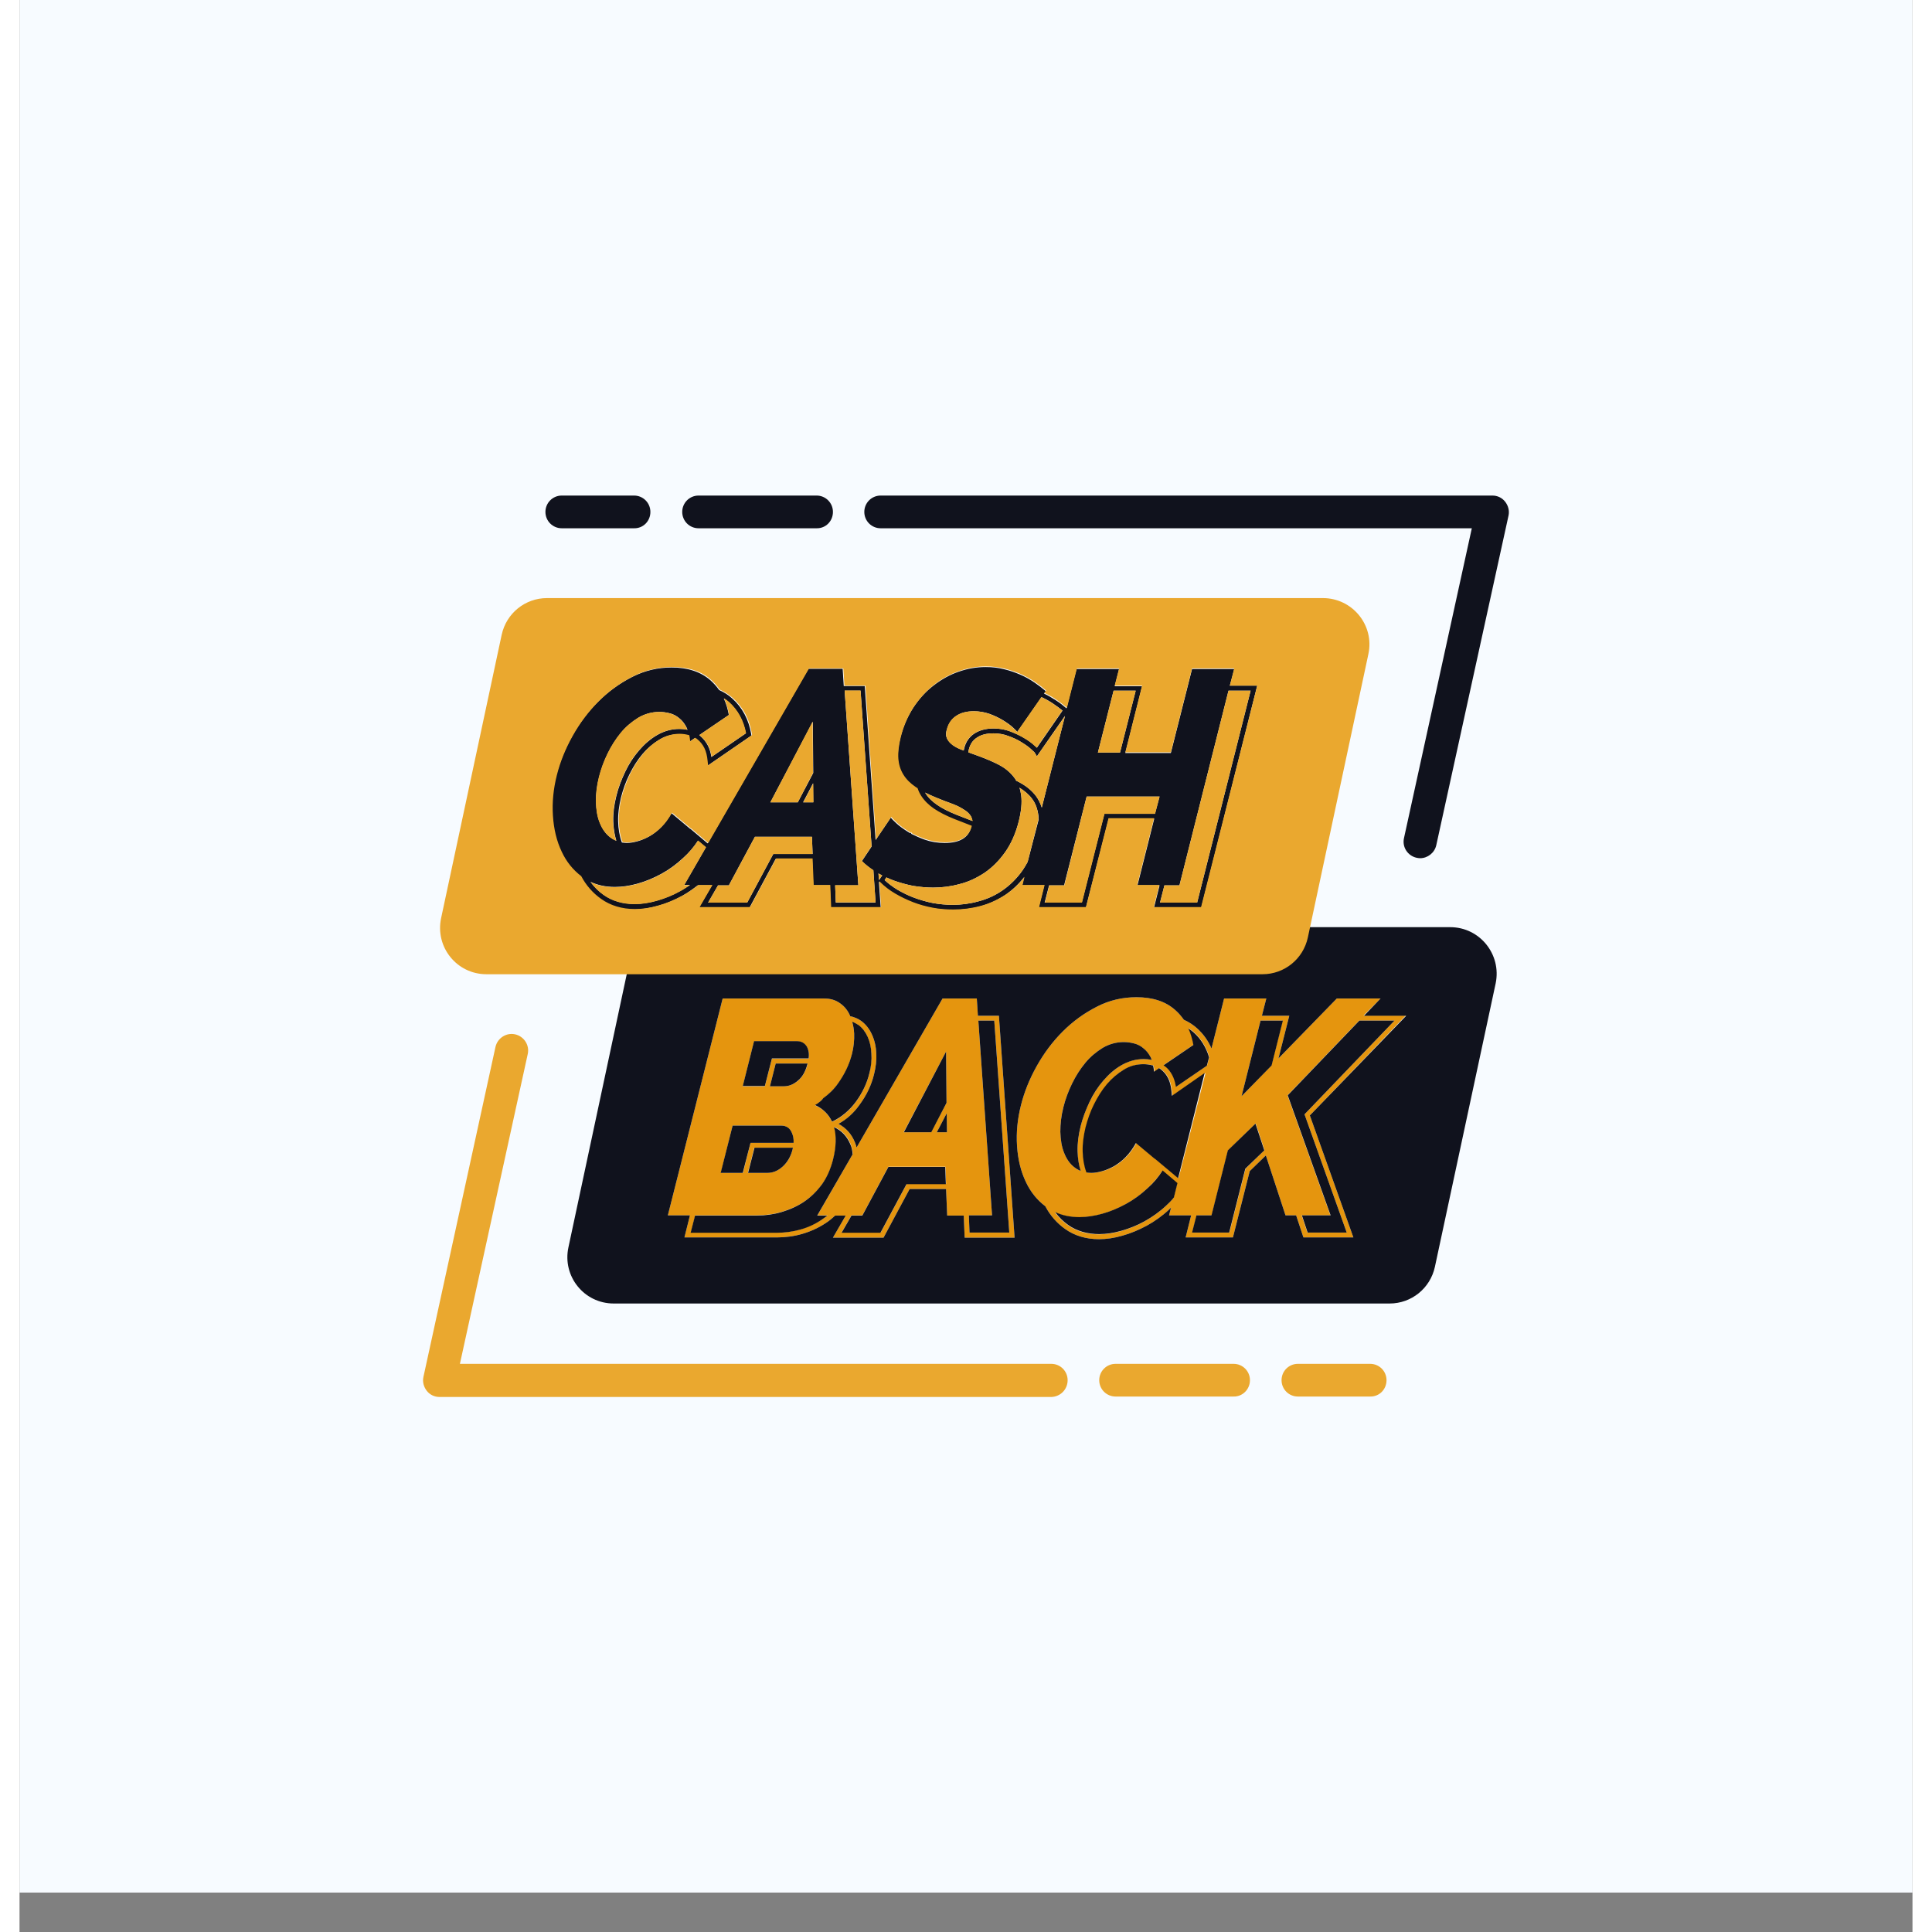
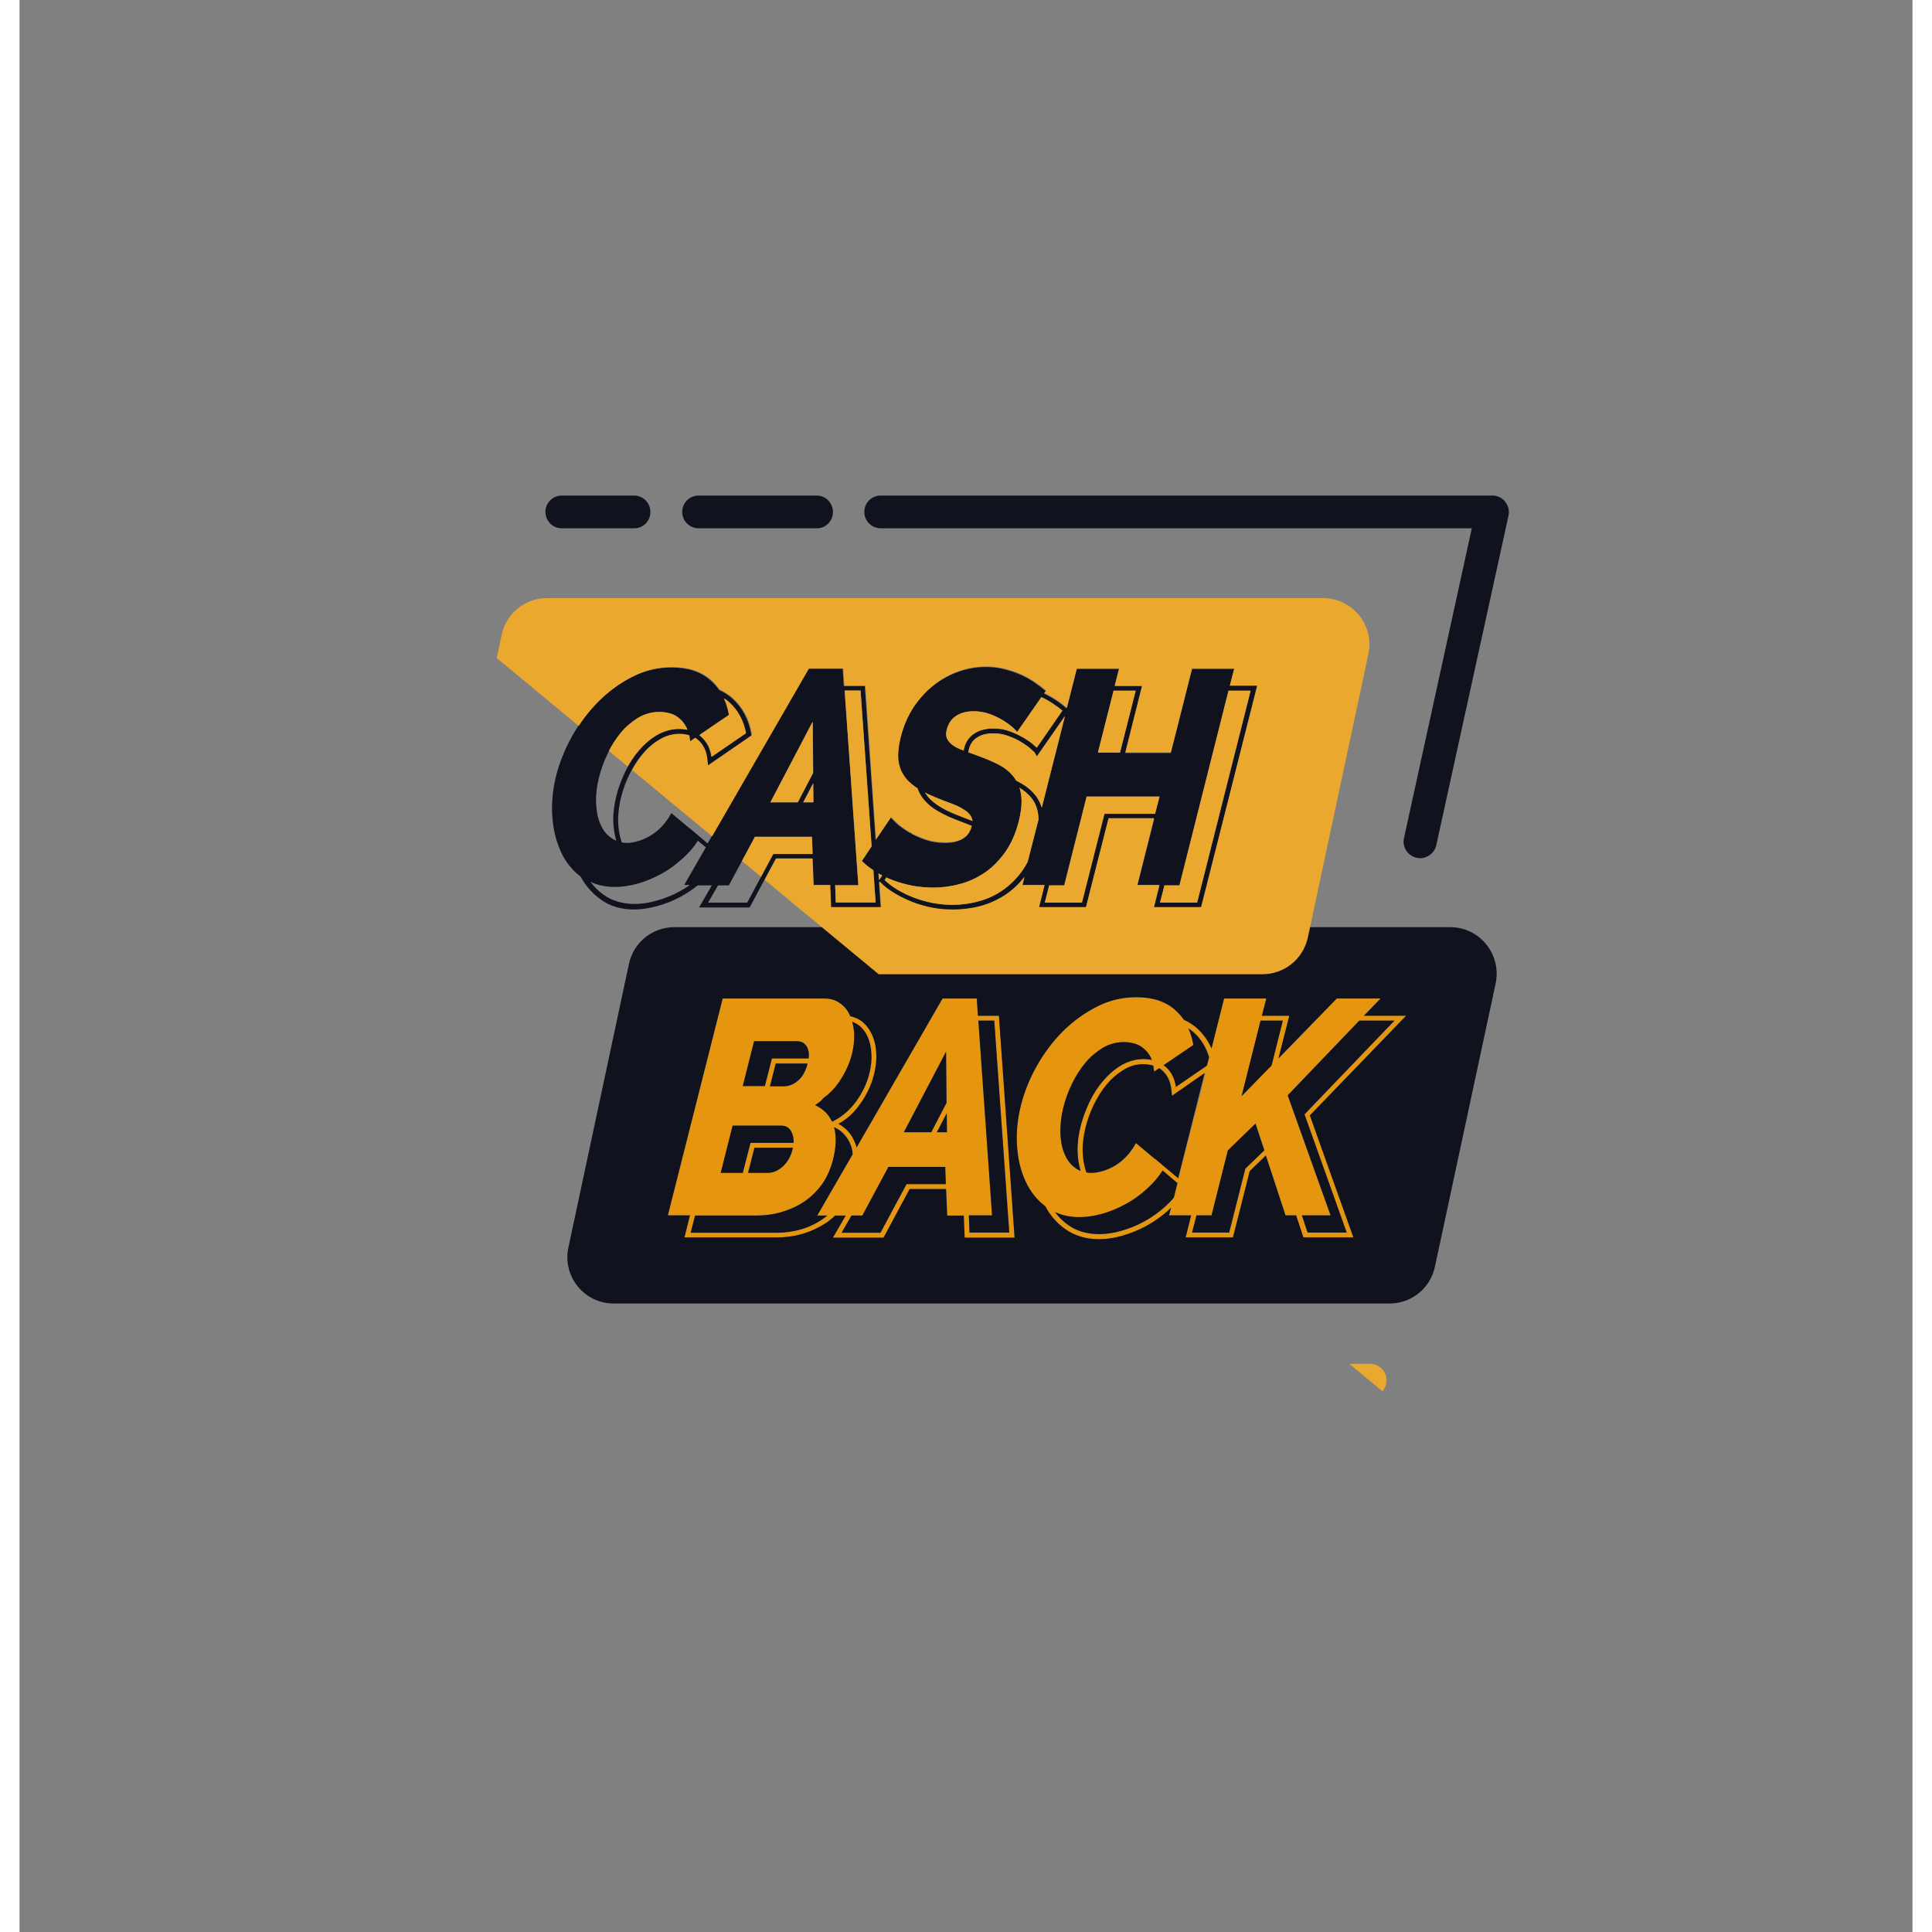
<svg xmlns="http://www.w3.org/2000/svg" width="512" zoomAndPan="magnify" viewBox="0 0 384 391.92" height="512" preserveAspectRatio="xMidYMid meet" version="1.0">
  <rect x="0" y="0" width="384" height="391.92" fill="#808080" stroke="none" />
  <defs>
    <clipPath id="df5f106986">
-       <path d="M 0.039 0 L 383.961 0 L 383.961 383.922 L 0.039 383.922 Z M 0.039 0 " clip-rule="nonzero" />
-     </clipPath>
+       </clipPath>
    <clipPath id="4269954a88">
      <path d="M 106 100.523 L 302.168 100.523 L 302.168 265 L 106 265 Z M 106 100.523 " clip-rule="nonzero" />
    </clipPath>
    <clipPath id="5c78fe7d5b">
-       <path d="M 81.715 121 L 278 121 L 278 283.488 L 81.715 283.488 Z M 81.715 121 " clip-rule="nonzero" />
+       <path d="M 81.715 121 L 278 121 L 278 283.488 Z M 81.715 121 " clip-rule="nonzero" />
    </clipPath>
  </defs>
  <g clip-path="url(#df5f106986)">
-     <path fill="#ffffff" d="M 0.039 0 L 383.961 0 L 383.961 383.922 L 0.039 383.922 Z M 0.039 0 " fill-opacity="1" fill-rule="nonzero" />
-     <path fill="#f7fbff" d="M 0.039 0 L 383.961 0 L 383.961 383.922 L 0.039 383.922 Z M 0.039 0 " fill-opacity="1" fill-rule="nonzero" />
-   </g>
+     </g>
  <path fill="#e5950e" d="M 194.414 206.059 L 194.191 202.559 L 187.242 202.559 L 169.805 232.777 C 169.715 232.418 169.625 232.102 169.488 231.789 C 168.816 230.086 167.695 228.832 166.129 227.98 C 167.832 227.039 169.266 225.738 170.43 224.078 C 171.82 222.195 172.809 220.133 173.344 217.938 C 173.703 216.504 173.883 215.066 173.793 213.68 C 173.75 212.289 173.434 210.988 172.941 209.914 C 172.449 208.793 171.73 207.852 170.789 207.133 C 170.117 206.641 169.355 206.324 168.504 206.148 C 168.504 206.148 168.504 206.102 168.504 206.102 C 168.055 205.027 167.383 204.176 166.488 203.547 C 165.59 202.875 164.516 202.559 163.258 202.559 L 142.637 202.559 L 131.52 246.539 L 136.004 246.539 L 134.883 251.02 L 153.621 251.02 C 155.367 251.02 157.117 250.797 158.777 250.305 C 160.48 249.812 162.047 249.094 163.484 248.152 C 164.199 247.703 164.828 247.164 165.457 246.582 L 167.605 246.582 L 165.008 251.066 L 175.273 251.066 L 180.562 241.203 L 187.961 241.203 L 188.184 246.582 L 191.547 246.582 L 191.727 251.066 L 201.855 251.066 L 198.676 206.059 Z M 187.961 213.32 L 188.051 223.719 L 184.91 229.684 L 179.352 229.684 Z M 162.227 223.629 C 162.496 223.406 162.766 223.137 163.035 222.824 C 164.156 222.016 165.188 220.984 166.039 219.82 C 167.383 217.98 168.324 215.965 168.863 213.859 C 169.223 212.469 169.355 211.078 169.312 209.734 C 169.266 208.883 169.133 208.074 168.906 207.312 C 169.402 207.445 169.805 207.672 170.207 207.984 C 171.016 208.613 171.641 209.375 172.047 210.359 C 172.492 211.348 172.719 212.512 172.809 213.77 C 172.852 215.066 172.719 216.414 172.402 217.758 C 171.91 219.773 170.969 221.746 169.668 223.539 C 168.371 225.289 166.754 226.68 164.828 227.574 C 164.109 226.051 162.988 224.93 161.422 224.258 C 161.691 224.035 161.957 223.809 162.227 223.629 Z M 149.004 211.258 L 157.746 211.258 C 158.641 211.258 159.312 211.66 159.762 212.422 C 160.074 213.004 160.211 213.77 160.074 214.754 L 152.633 214.754 L 151.199 220.359 L 146.715 220.359 Z M 159.898 215.742 C 159.852 215.742 159.852 215.742 159.898 215.742 C 159.492 217.355 158.82 218.477 157.926 219.238 C 156.984 220 156.086 220.359 155.145 220.359 L 152.23 220.359 L 153.395 215.742 Z M 144.656 228.336 L 154.516 228.336 C 155.547 228.336 156.219 228.832 156.668 229.773 C 156.938 230.355 157.027 231.07 157.027 231.836 L 148.285 231.836 L 146.762 237.93 L 142.277 237.93 Z M 156.895 232.82 C 156.848 232.953 156.848 233.09 156.805 233.223 C 156.445 234.613 155.816 235.777 154.832 236.629 C 153.891 237.484 152.859 237.93 151.738 237.93 L 147.746 237.93 L 149.047 232.82 Z M 161.867 246.539 L 163.93 246.539 C 163.617 246.809 163.258 247.074 162.898 247.301 C 161.555 248.195 160.074 248.871 158.508 249.363 C 156.895 249.812 155.277 250.035 153.621 250.035 L 136.184 250.035 L 137.078 246.539 L 149.629 246.539 C 151.336 246.539 153.039 246.312 154.652 245.82 C 156.309 245.328 157.836 244.656 159.223 243.715 C 160.613 242.773 161.824 241.605 162.809 240.219 C 163.84 238.828 164.559 237.168 165.051 235.242 C 165.723 232.598 165.77 230.398 165.277 228.605 C 166.844 229.324 167.922 230.445 168.594 232.102 C 168.816 232.688 168.996 233.359 169.043 234.074 Z M 179.98 240.172 L 174.691 250.035 L 166.754 250.035 L 168.773 246.539 L 170.969 246.539 L 176.258 236.676 L 187.824 236.676 L 187.961 240.172 Z M 186.078 229.684 L 188.094 225.828 L 188.141 229.684 Z M 192.711 250.035 L 192.578 246.539 L 197.285 246.539 L 194.504 207.043 L 197.734 207.043 L 200.781 250.035 Z M 276.094 202.559 L 267.219 202.559 L 255.383 214.711 L 257.578 206.059 L 252.02 206.059 L 252.918 202.559 L 244.355 202.559 L 241.801 212.691 C 241.129 211.121 240.141 209.734 238.84 208.566 C 238.035 207.852 237.184 207.312 236.195 206.863 C 235.703 206.191 235.164 205.52 234.492 204.938 C 232.52 203.145 229.875 202.293 226.559 202.293 C 223.734 202.293 221.043 202.918 218.535 204.219 C 215.977 205.52 213.691 207.18 211.629 209.238 C 209.566 211.301 207.82 213.633 206.34 216.277 C 204.859 218.922 203.828 221.523 203.156 224.168 C 202.441 226.992 202.172 229.727 202.352 232.461 C 202.531 235.195 203.113 237.617 204.145 239.77 C 205.086 241.785 206.43 243.445 208.09 244.699 C 209.074 246.582 210.465 248.152 212.121 249.316 C 214.004 250.664 216.336 251.379 218.98 251.379 C 220.461 251.379 222.074 251.156 223.734 250.664 C 225.391 250.215 227.051 249.496 228.664 248.645 C 230.277 247.75 231.805 246.672 233.191 245.371 C 233.328 245.238 233.461 245.105 233.598 244.969 L 233.191 246.539 L 237.676 246.539 L 236.555 251.02 L 246.148 251.02 L 249.555 237.57 L 252.828 234.391 L 256.816 246.539 L 258.969 246.539 L 260.449 251.02 L 270.582 251.02 L 261.75 226.273 L 281.203 206.012 L 272.641 206.012 Z M 238.168 211.93 C 237.988 210.719 237.629 209.598 237.137 208.566 C 237.496 208.793 237.855 209.062 238.168 209.328 C 239.691 210.676 240.77 212.422 241.352 214.441 L 240.902 216.145 L 234.629 220.449 C 234.492 219.594 234.27 218.832 233.953 218.207 C 233.508 217.398 232.969 216.727 232.387 216.188 C 232.297 216.145 232.25 216.098 232.16 216.008 Z M 211.766 224.57 C 212.168 222.957 212.75 221.391 213.512 219.82 C 214.273 218.25 215.172 216.859 216.203 215.605 C 217.234 214.352 218.445 213.363 219.742 212.559 C 221.043 211.797 222.477 211.391 224.004 211.391 C 224.676 211.391 225.348 211.48 226.066 211.66 C 226.781 211.84 227.41 212.199 227.992 212.648 C 228.574 213.141 229.066 213.723 229.473 214.484 C 229.562 214.664 229.652 214.844 229.695 215.023 C 229.113 214.887 228.574 214.844 228.039 214.844 C 226.422 214.844 224.898 215.246 223.508 216.098 C 222.164 216.906 220.91 217.98 219.832 219.238 C 218.758 220.492 217.816 221.973 217.055 223.539 C 216.293 225.156 215.664 226.77 215.262 228.426 C 214.812 230.219 214.59 231.922 214.633 233.582 C 214.68 235.016 214.855 236.363 215.262 237.527 C 214.812 237.348 214.363 237.125 214.004 236.809 C 213.062 236.094 212.391 235.105 211.898 233.852 C 211.406 232.598 211.18 231.207 211.137 229.594 C 211.137 227.98 211.316 226.273 211.766 224.57 Z M 234.133 242.953 C 233.641 243.535 233.102 244.117 232.52 244.656 C 231.176 245.91 229.695 246.941 228.172 247.793 C 226.648 248.645 225.035 249.273 223.465 249.723 C 221.895 250.168 220.371 250.395 218.98 250.395 C 216.516 250.395 214.41 249.766 212.707 248.555 C 211.676 247.84 210.777 246.941 210.016 245.91 C 211.449 246.582 213.109 246.941 214.945 246.941 C 216.426 246.941 217.949 246.719 219.566 246.27 C 221.18 245.82 222.793 245.148 224.359 244.297 C 225.93 243.445 227.41 242.367 228.801 241.07 C 229.965 239.992 230.949 238.828 231.805 237.57 L 234.805 240.129 Z M 235.121 239.008 L 230.414 235.062 L 230.414 235.105 L 226.559 231.879 C 225.93 233 225.258 233.941 224.496 234.703 C 223.734 235.465 222.973 236.094 222.164 236.543 C 221.359 237.035 220.551 237.348 219.742 237.57 C 218.938 237.797 218.176 237.93 217.504 237.93 C 217.145 237.93 216.828 237.887 216.516 237.84 C 216.516 237.797 216.473 237.75 216.473 237.707 C 216.023 236.543 215.797 235.152 215.754 233.582 C 215.711 232.012 215.934 230.398 216.336 228.695 C 216.738 227.125 217.324 225.559 218.039 224.035 C 218.801 222.508 219.652 221.121 220.684 219.91 C 221.672 218.699 222.836 217.711 224.094 216.996 C 225.301 216.277 226.648 215.875 228.082 215.875 C 228.711 215.875 229.336 215.965 230.008 216.145 C 230.008 216.145 230.055 216.145 230.055 216.145 C 230.145 216.547 230.188 216.949 230.234 217.398 L 231.266 216.684 C 231.445 216.77 231.578 216.906 231.758 217.039 C 232.297 217.488 232.746 218.027 233.102 218.742 C 233.461 219.461 233.688 220.359 233.773 221.434 L 233.863 222.285 L 240.59 217.668 Z M 248.703 237.078 L 245.43 250.035 L 237.898 250.035 L 238.797 246.539 L 241.844 246.539 L 245.16 233.359 L 250.766 227.891 L 252.559 233.312 Z M 247.898 222.375 L 251.75 207.043 L 256.234 207.043 L 253.949 216.145 Z M 278.918 207.043 L 260.672 226.051 L 269.234 250.035 L 261.254 250.035 L 260.09 246.539 L 265.918 246.539 L 257.223 222.195 L 271.746 207.043 Z M 278.918 207.043 " fill-opacity="1" fill-rule="nonzero" />
  <g clip-path="url(#4269954a88)">
    <path fill="#10121d" d="M 284.117 174.094 C 283.895 174.094 283.625 174.051 283.402 174.004 C 281.609 173.602 280.441 171.852 280.848 170.016 L 294.609 107.164 L 174.691 107.164 C 172.852 107.164 171.371 105.684 171.371 103.848 C 171.371 102.008 172.852 100.527 174.691 100.527 L 298.777 100.527 C 299.809 100.527 300.75 100.977 301.379 101.785 C 302.004 102.59 302.273 103.621 302.051 104.609 L 287.391 171.492 C 287.031 173.02 285.645 174.094 284.117 174.094 Z M 168.547 232.148 C 167.875 230.535 166.801 229.367 165.23 228.652 C 165.723 230.445 165.68 232.641 165.008 235.285 C 164.516 237.168 163.797 238.828 162.766 240.262 C 161.734 241.652 160.57 242.816 159.18 243.758 C 157.789 244.699 156.266 245.371 154.605 245.867 C 152.949 246.359 151.289 246.582 149.586 246.582 L 137.035 246.582 L 136.137 250.078 L 153.574 250.078 C 155.234 250.078 156.895 249.855 158.461 249.406 C 160.074 248.957 161.555 248.242 162.855 247.344 C 163.215 247.121 163.527 246.852 163.887 246.582 L 161.824 246.582 L 168.996 234.164 C 168.953 233.402 168.816 232.73 168.547 232.148 Z M 151.738 237.93 C 152.859 237.93 153.891 237.484 154.832 236.629 C 155.773 235.777 156.445 234.613 156.805 233.223 C 156.848 233.09 156.848 232.953 156.895 232.82 L 149.094 232.82 L 147.793 237.93 Z M 176.258 236.719 L 170.969 246.582 L 168.773 246.582 L 166.754 250.078 L 174.645 250.078 L 179.934 240.219 L 187.914 240.219 L 187.781 236.719 Z M 186.078 229.684 L 188.141 229.684 L 188.094 225.828 Z M 188.051 223.719 L 187.961 213.32 L 179.398 229.684 L 184.957 229.684 Z M 164.828 227.531 C 166.754 226.633 168.371 225.242 169.668 223.496 C 170.969 221.703 171.91 219.773 172.402 217.711 C 172.762 216.367 172.898 215.023 172.809 213.723 C 172.762 212.469 172.492 211.301 172.047 210.316 C 171.598 209.328 171.016 208.566 170.207 207.941 C 169.805 207.672 169.402 207.445 168.906 207.266 C 169.133 208.031 169.266 208.836 169.312 209.688 C 169.355 211.035 169.223 212.422 168.863 213.812 C 168.324 215.918 167.383 217.891 166.039 219.773 C 165.188 220.984 164.156 221.973 163.035 222.777 C 162.809 223.094 162.543 223.359 162.227 223.586 C 161.957 223.809 161.691 223.988 161.375 224.168 C 162.945 224.887 164.109 226.008 164.828 227.531 Z M 155.102 220.359 C 156.043 220.359 156.984 220 157.879 219.238 C 158.82 218.477 159.449 217.355 159.852 215.785 C 159.852 215.785 159.852 215.785 159.852 215.742 L 153.395 215.742 L 152.23 220.359 Z M 152.633 214.711 L 160.074 214.711 C 160.211 213.77 160.074 213.004 159.762 212.379 C 159.312 211.617 158.641 211.211 157.746 211.211 L 149.004 211.211 L 146.715 220.312 L 151.199 220.312 Z M 148.285 231.836 L 157.027 231.836 C 157.074 231.07 156.938 230.355 156.668 229.773 C 156.266 228.832 155.547 228.336 154.516 228.336 L 144.656 228.336 L 142.234 237.93 L 146.715 237.93 Z M 257.266 222.195 L 265.961 246.539 L 260.137 246.539 L 261.301 250.035 L 269.234 250.035 L 260.672 226.051 L 278.918 207.043 L 271.789 207.043 Z M 251.75 207.043 L 247.898 222.375 L 253.992 216.145 L 256.281 207.043 Z M 194.504 207.043 L 197.285 246.539 L 192.578 246.539 L 192.711 250.035 L 200.781 250.035 L 197.734 207.043 Z M 299.449 199.469 L 287.121 256.984 C 286.18 261.332 282.371 264.426 277.934 264.426 L 120.535 264.426 C 114.527 264.426 110.09 258.91 111.348 253.039 L 123.629 195.523 C 124.57 191.176 128.383 188.082 132.82 188.082 L 290.215 188.082 C 296.223 188.082 300.66 193.594 299.449 199.469 Z M 201.855 251.066 L 198.676 206.059 L 194.414 206.059 L 194.191 202.559 L 187.242 202.559 L 169.805 232.777 C 169.715 232.418 169.625 232.102 169.488 231.789 C 168.816 230.086 167.695 228.832 166.129 227.98 C 167.832 227.039 169.266 225.738 170.43 224.078 C 171.82 222.195 172.809 220.133 173.344 217.938 C 173.703 216.504 173.883 215.066 173.793 213.68 C 173.75 212.289 173.434 210.988 172.941 209.914 C 172.449 208.793 171.73 207.852 170.789 207.133 C 170.117 206.641 169.355 206.324 168.504 206.148 C 168.504 206.148 168.504 206.102 168.504 206.102 C 168.055 205.027 167.383 204.176 166.488 203.547 C 165.59 202.875 164.516 202.559 163.258 202.559 L 142.637 202.559 L 131.52 246.539 L 136.004 246.539 L 134.883 251.02 L 153.621 251.02 C 155.367 251.02 157.117 250.797 158.777 250.305 C 160.48 249.812 162.047 249.094 163.484 248.152 C 164.199 247.703 164.828 247.164 165.457 246.582 L 167.605 246.582 L 165.008 251.066 L 175.273 251.066 L 180.562 241.203 L 187.961 241.203 L 188.184 246.582 L 191.547 246.582 L 191.727 251.066 Z M 281.293 206.059 L 272.73 206.059 L 276.094 202.559 L 267.219 202.559 L 255.383 214.711 L 257.578 206.059 L 252.02 206.059 L 252.918 202.559 L 244.355 202.559 L 241.801 212.691 C 241.129 211.121 240.141 209.734 238.84 208.566 C 238.035 207.852 237.184 207.312 236.195 206.863 C 235.703 206.191 235.164 205.52 234.492 204.938 C 232.52 203.145 229.875 202.293 226.559 202.293 C 223.734 202.293 221.043 202.918 218.535 204.219 C 215.977 205.52 213.691 207.18 211.629 209.238 C 209.566 211.301 207.82 213.633 206.34 216.277 C 204.859 218.922 203.828 221.523 203.156 224.168 C 202.441 226.992 202.172 229.727 202.352 232.461 C 202.531 235.195 203.113 237.617 204.145 239.77 C 205.086 241.785 206.43 243.445 208.09 244.699 C 209.074 246.582 210.465 248.152 212.121 249.316 C 214.004 250.664 216.336 251.379 218.98 251.379 C 220.461 251.379 222.074 251.156 223.734 250.664 C 225.391 250.215 227.051 249.496 228.664 248.645 C 230.277 247.75 231.805 246.672 233.191 245.371 C 233.328 245.238 233.461 245.105 233.598 244.969 L 233.191 246.539 L 237.676 246.539 L 236.555 251.02 L 246.148 251.02 L 249.555 237.57 L 252.828 234.391 L 256.816 246.539 L 258.969 246.539 L 260.449 251.02 L 270.582 251.02 L 261.75 226.273 Z M 245.117 233.359 L 241.801 246.539 L 238.75 246.539 L 237.855 250.035 L 245.387 250.035 L 248.66 237.078 L 252.516 233.359 L 250.723 227.934 Z M 233.91 218.25 C 234.223 218.879 234.449 219.641 234.582 220.492 L 240.859 216.188 L 241.309 214.484 C 240.723 212.469 239.648 210.719 238.125 209.375 C 237.809 209.105 237.453 208.836 237.094 208.613 C 237.586 209.645 237.898 210.766 238.125 211.977 L 232.07 216.098 C 232.16 216.145 232.207 216.188 232.297 216.277 C 232.969 216.727 233.508 217.445 233.91 218.25 Z M 214.004 236.809 C 214.41 237.125 214.812 237.348 215.262 237.527 C 214.902 236.363 214.68 235.062 214.633 233.582 C 214.59 231.922 214.812 230.219 215.262 228.426 C 215.664 226.812 216.293 225.156 217.055 223.539 C 217.816 221.926 218.758 220.492 219.832 219.238 C 220.91 217.98 222.121 216.906 223.508 216.098 C 224.898 215.293 226.422 214.844 228.039 214.844 C 228.574 214.844 229.113 214.887 229.695 215.023 C 229.605 214.844 229.562 214.664 229.473 214.484 C 229.066 213.723 228.574 213.094 227.992 212.648 C 227.41 212.152 226.781 211.84 226.066 211.66 C 225.348 211.48 224.676 211.391 224.004 211.391 C 222.477 211.391 221.043 211.797 219.742 212.559 C 218.445 213.363 217.234 214.352 216.203 215.605 C 215.172 216.859 214.273 218.25 213.512 219.82 C 212.75 221.391 212.168 222.957 211.766 224.57 C 211.316 226.32 211.137 227.98 211.137 229.594 C 211.18 231.207 211.406 232.641 211.898 233.852 C 212.391 235.105 213.062 236.094 214.004 236.809 Z M 233.773 222.285 L 233.688 221.434 C 233.598 220.359 233.371 219.461 233.012 218.742 C 232.656 218.027 232.207 217.488 231.668 217.039 C 231.535 216.906 231.355 216.816 231.176 216.684 L 230.145 217.398 C 230.098 216.949 230.055 216.547 229.965 216.145 C 229.965 216.145 229.922 216.145 229.922 216.145 C 229.246 215.965 228.621 215.875 227.992 215.875 C 226.559 215.875 225.215 216.234 224.004 216.996 C 222.746 217.758 221.582 218.742 220.594 219.91 C 219.566 221.121 218.711 222.508 217.949 224.035 C 217.188 225.559 216.652 227.129 216.246 228.695 C 215.844 230.398 215.621 232.012 215.664 233.582 C 215.711 235.105 215.934 236.496 216.383 237.707 C 216.383 237.75 216.426 237.797 216.426 237.84 C 216.742 237.887 217.055 237.93 217.414 237.93 C 218.129 237.93 218.848 237.797 219.652 237.57 C 220.461 237.348 221.27 236.988 222.074 236.543 C 222.883 236.047 223.688 235.465 224.406 234.703 C 225.168 233.941 225.84 233 226.469 231.879 L 230.324 235.105 L 230.324 235.062 L 235.031 239.008 L 240.41 217.668 Z M 228.844 241.023 C 227.453 242.324 225.977 243.398 224.406 244.25 C 222.836 245.105 221.223 245.777 219.609 246.223 C 217.996 246.672 216.426 246.898 214.992 246.898 C 213.152 246.898 211.496 246.539 210.062 245.867 C 210.824 246.898 211.719 247.793 212.75 248.512 C 214.453 249.723 216.605 250.348 219.027 250.348 C 220.418 250.348 221.941 250.125 223.508 249.676 C 225.078 249.227 226.691 248.602 228.215 247.75 C 229.742 246.898 231.219 245.867 232.566 244.609 C 233.148 244.074 233.688 243.535 234.18 242.906 L 234.895 239.992 L 231.891 237.438 C 230.996 238.828 230.008 239.992 228.844 241.023 Z M 245.52 139.082 L 251.078 139.082 L 239.738 184.09 L 230.145 184.09 L 231.266 179.609 L 226.781 179.609 L 230.188 166.07 L 220.953 166.07 L 216.336 184.09 L 206.742 184.09 L 207.863 179.609 L 203.383 179.609 L 203.785 177.949 C 202.664 179.383 201.41 180.551 200.062 181.492 C 198.449 182.566 196.703 183.375 194.863 183.867 C 193.027 184.359 191.188 184.582 189.348 184.582 C 187.961 184.582 186.57 184.449 185.18 184.227 C 183.789 183.957 182.492 183.598 181.191 183.105 C 179.934 182.613 178.727 182.027 177.559 181.355 C 176.395 180.684 175.363 179.875 174.465 178.98 L 174.332 178.848 L 174.691 184.09 L 164.559 184.09 L 164.379 179.609 L 161.016 179.609 L 160.793 174.227 L 153.395 174.227 L 148.105 184.09 L 137.84 184.09 L 140.441 179.609 L 137.57 179.609 C 136.539 180.414 135.508 181.133 134.391 181.758 C 132.773 182.656 131.117 183.328 129.457 183.777 C 127.797 184.227 126.184 184.496 124.707 184.496 C 122.016 184.496 119.73 183.82 117.848 182.434 C 116.188 181.223 114.844 179.699 113.812 177.816 C 112.152 176.559 110.809 174.902 109.867 172.883 C 108.879 170.73 108.254 168.312 108.074 165.578 C 107.895 162.84 108.164 160.062 108.879 157.281 C 109.555 154.637 110.629 151.992 112.062 149.395 C 113.543 146.746 115.293 144.418 117.355 142.355 C 119.414 140.293 121.703 138.633 124.258 137.332 C 126.812 136.035 129.457 135.406 132.281 135.406 C 135.598 135.406 138.242 136.301 140.215 138.051 C 140.844 138.633 141.426 139.262 141.922 139.98 C 142.906 140.426 143.805 140.965 144.566 141.684 C 146.629 143.52 147.926 145.984 148.422 148.898 L 148.465 149.215 L 139.543 155.355 L 139.453 154.504 C 139.363 153.426 139.141 152.531 138.781 151.812 C 138.422 151.098 137.977 150.559 137.438 150.109 C 137.301 149.977 137.125 149.887 136.945 149.75 L 135.914 150.469 C 135.867 150.02 135.824 149.617 135.734 149.215 C 135.734 149.215 135.688 149.215 135.688 149.215 C 135.016 149.035 134.391 148.945 133.762 148.945 C 132.328 148.945 130.98 149.305 129.77 150.066 C 128.516 150.828 127.352 151.812 126.363 152.98 C 125.332 154.191 124.48 155.578 123.719 157.102 C 122.957 158.629 122.418 160.195 122.016 161.766 C 121.613 163.469 121.387 165.082 121.434 166.652 C 121.477 168.176 121.703 169.566 122.148 170.777 C 122.148 170.82 122.195 170.867 122.195 170.91 C 122.508 170.957 122.824 171 123.18 171 C 123.898 171 124.617 170.867 125.422 170.641 C 126.23 170.418 127.035 170.059 127.844 169.609 C 128.652 169.117 129.457 168.535 130.176 167.773 C 130.938 167.012 131.609 166.07 132.238 164.949 L 136.094 168.176 L 136.094 168.133 L 139.59 171.09 L 160.031 135.676 L 166.98 135.676 L 167.203 139.172 L 171.461 139.172 L 173.66 170.418 L 176.754 165.844 C 176.887 166.07 177.246 166.43 177.875 167.012 C 178.5 167.594 179.309 168.176 180.25 168.758 C 180.383 168.848 180.562 168.938 180.699 169.027 L 180.785 168.895 L 180.922 169.164 C 181.727 169.566 182.625 169.969 183.609 170.328 C 184.91 170.777 186.258 171 187.691 171 C 190.738 171 192.531 169.926 193.07 167.727 C 193.07 167.684 193.07 167.684 193.07 167.637 C 192.938 167.594 192.848 167.547 192.711 167.504 C 191.637 167.102 190.559 166.695 189.484 166.25 C 187.914 165.621 186.523 164.902 185.449 164.188 C 184.328 163.426 183.434 162.527 182.805 161.543 C 182.492 161.094 182.266 160.555 182.086 160.016 C 181.953 159.93 181.816 159.84 181.727 159.793 C 180.652 159.074 179.801 158.223 179.219 157.281 C 178.637 156.34 178.277 155.219 178.188 154.012 C 178.098 152.754 178.277 151.32 178.68 149.66 C 179.262 147.332 180.16 145.312 181.324 143.52 C 182.492 141.727 183.879 140.246 185.449 139.039 C 187.02 137.828 188.676 136.887 190.516 136.258 C 192.309 135.629 194.145 135.316 195.984 135.316 C 197.328 135.316 198.539 135.449 199.75 135.766 C 200.914 136.035 202.035 136.438 203.066 136.887 C 204.098 137.332 205.039 137.871 205.891 138.453 C 206.742 139.039 207.504 139.621 208.18 140.203 L 207.82 140.695 C 208.672 141.098 209.434 141.547 210.195 142.039 C 211.047 142.578 211.766 143.16 212.391 143.699 L 214.41 135.719 L 223.062 135.719 L 222.164 139.215 L 227.723 139.215 L 224.316 152.754 L 233.551 152.754 L 237.855 135.719 L 246.418 135.719 Z M 137.887 149.125 C 137.977 149.168 138.02 149.215 138.109 149.305 C 138.738 149.84 139.273 150.512 139.68 151.32 C 139.992 151.949 140.215 152.711 140.352 153.562 L 147.344 148.766 C 146.852 146.164 145.688 144.059 143.891 142.445 C 143.578 142.176 143.219 141.906 142.863 141.684 C 143.355 142.715 143.668 143.836 143.891 145.043 Z M 116.949 162.617 C 116.996 164.23 117.219 165.664 117.711 166.875 C 118.207 168.133 118.879 169.117 119.82 169.836 C 120.223 170.148 120.625 170.371 121.074 170.551 C 120.715 169.387 120.492 168.086 120.445 166.605 C 120.402 164.949 120.625 163.246 121.074 161.453 C 121.477 159.793 122.105 158.18 122.867 156.566 C 123.629 154.953 124.57 153.516 125.648 152.262 C 126.723 151.008 127.934 149.93 129.324 149.125 C 130.711 148.316 132.238 147.867 133.852 147.867 C 134.391 147.867 134.926 147.914 135.508 148.047 C 135.418 147.867 135.375 147.688 135.285 147.512 C 134.883 146.746 134.391 146.121 133.805 145.672 C 133.223 145.18 132.594 144.863 131.879 144.688 C 131.16 144.508 130.488 144.418 129.816 144.418 C 128.293 144.418 126.855 144.82 125.559 145.582 C 124.258 146.391 123.047 147.375 122.016 148.629 C 120.984 149.887 120.09 151.277 119.324 152.844 C 118.562 154.414 117.98 155.984 117.578 157.598 C 117.129 159.344 116.906 161.004 116.949 162.617 Z M 139.23 171.898 L 137.617 170.551 C 136.766 171.852 135.777 173.02 134.613 174.051 C 133.223 175.348 131.742 176.426 130.176 177.277 C 128.605 178.129 126.992 178.801 125.379 179.25 C 123.766 179.699 122.195 179.922 120.762 179.922 C 118.922 179.922 117.266 179.562 115.828 178.891 C 116.59 179.922 117.488 180.816 118.52 181.535 C 120.223 182.746 122.375 183.375 124.797 183.375 C 126.184 183.375 127.711 183.148 129.277 182.699 C 130.848 182.254 132.461 181.625 133.984 180.773 C 134.656 180.414 135.332 179.965 136.004 179.52 L 134.836 179.52 Z M 152.32 162.754 L 157.879 162.754 L 161.016 156.789 L 160.926 146.391 Z M 160.883 173.242 L 160.75 169.746 L 149.184 169.746 L 143.891 179.609 L 141.695 179.609 L 139.68 183.105 L 147.613 183.105 L 152.902 173.242 Z M 161.016 162.754 L 160.973 158.898 L 158.957 162.754 Z M 173.66 183.105 L 173.211 176.559 C 172.359 175.977 171.551 175.348 170.879 174.676 L 172.852 171.719 L 170.609 140.113 L 167.383 140.113 L 170.164 179.609 L 165.457 179.609 L 165.59 183.105 Z M 218.758 152.664 L 223.242 152.664 L 226.422 140.113 L 221.941 140.113 Z M 188.141 149.797 C 188.363 150.289 188.766 150.738 189.305 151.141 C 189.844 151.543 190.559 151.902 191.457 152.219 C 191.5 152.219 191.547 152.262 191.547 152.262 C 191.59 152.129 191.59 151.949 191.637 151.812 C 191.949 150.512 192.668 149.484 193.699 148.809 C 194.73 148.137 196.027 147.777 197.598 147.777 C 198.762 147.777 199.883 147.957 200.961 148.363 C 201.992 148.766 202.977 149.215 203.785 149.707 C 204.637 150.199 205.309 150.691 205.848 151.188 C 206.07 151.367 206.25 151.543 206.383 151.68 L 211.586 144.148 C 211.047 143.699 210.375 143.207 209.703 142.758 C 208.984 142.266 208.18 141.816 207.324 141.414 L 202.395 148.496 C 202.305 148.316 201.992 148.004 201.5 147.555 C 201.004 147.105 200.332 146.613 199.527 146.121 C 198.719 145.629 197.777 145.18 196.793 144.82 C 195.762 144.461 194.684 144.281 193.609 144.281 C 192.129 144.281 190.965 144.598 190.023 145.223 C 189.082 145.852 188.453 146.746 188.141 147.957 C 187.871 148.676 187.914 149.305 188.141 149.797 Z M 193.293 166.52 C 193.25 166.203 193.16 165.891 193.027 165.621 C 192.711 165.082 192.219 164.59 191.5 164.188 C 190.828 163.738 189.977 163.336 188.992 162.977 C 188.004 162.617 186.93 162.215 185.762 161.723 C 185 161.406 184.328 161.094 183.699 160.781 C 183.746 160.824 183.746 160.871 183.789 160.914 C 184.328 161.812 185.137 162.574 186.168 163.289 C 187.199 164.008 188.496 164.637 190.023 165.262 C 191.098 165.664 192.172 166.113 193.25 166.52 C 193.203 166.473 193.25 166.473 193.293 166.52 Z M 175.004 177.59 C 174.734 177.457 174.512 177.32 174.242 177.188 L 174.332 178.531 Z M 206.742 166.25 C 206.742 165.98 206.699 165.754 206.699 165.488 C 206.52 164.141 206.117 162.977 205.398 162.035 C 204.77 161.184 203.875 160.422 202.844 159.793 C 203.023 160.285 203.113 160.824 203.203 161.406 C 203.383 162.84 203.203 164.59 202.707 166.605 C 202.082 169.074 201.141 171.18 199.93 172.883 C 198.719 174.586 197.328 175.977 195.762 177.051 C 194.191 178.082 192.531 178.891 190.695 179.34 C 188.902 179.832 187.109 180.055 185.316 180.055 C 183.969 180.055 182.625 179.922 181.234 179.699 C 179.891 179.43 178.59 179.07 177.336 178.621 C 176.844 178.441 176.348 178.219 175.855 177.992 L 175.496 178.531 C 176.258 179.25 177.109 179.875 178.051 180.461 C 179.129 181.086 180.293 181.672 181.504 182.117 C 182.715 182.566 183.969 182.926 185.316 183.195 C 186.613 183.418 187.961 183.555 189.305 183.555 C 191.008 183.555 192.801 183.328 194.551 182.836 C 196.297 182.387 197.957 181.625 199.438 180.594 C 200.914 179.562 202.305 178.219 203.469 176.559 C 203.828 176.023 204.188 175.438 204.5 174.855 Z M 212.078 145.223 L 206.383 153.426 L 205.98 152.754 C 205.98 152.711 205.848 152.531 205.176 151.949 C 204.68 151.5 204.055 151.051 203.246 150.559 C 202.484 150.066 201.59 149.66 200.602 149.305 C 199.66 148.945 198.629 148.766 197.555 148.766 C 196.207 148.766 195.086 149.035 194.234 149.617 C 193.383 150.156 192.848 150.961 192.578 152.039 C 192.531 152.219 192.488 152.441 192.488 152.621 C 193.07 152.844 193.742 153.07 194.461 153.336 C 196.074 153.922 197.555 154.547 198.809 155.219 C 200.062 155.895 201.051 156.746 201.812 157.777 C 201.945 157.957 202.082 158.133 202.172 158.359 C 202.484 158.492 202.754 158.672 203.023 158.809 C 204.324 159.523 205.398 160.422 206.207 161.496 C 206.699 162.168 207.102 162.977 207.371 163.828 Z M 231.266 161.586 L 216.473 161.586 L 211.898 179.609 L 208.852 179.609 L 207.953 183.105 L 215.484 183.105 L 220.059 165.082 L 230.324 165.082 Z M 245.25 140.113 L 235.301 179.609 L 232.25 179.609 L 231.355 183.105 L 238.887 183.105 L 249.734 140.113 Z M 165.008 103.848 C 165.008 102.008 163.527 100.527 161.691 100.527 L 137.75 100.527 C 135.914 100.527 134.434 102.008 134.434 103.848 C 134.434 105.684 135.914 107.164 137.75 107.164 L 161.691 107.164 C 163.527 107.207 165.008 105.73 165.008 103.848 Z M 127.977 103.848 C 127.977 102.008 126.5 100.527 124.66 100.527 L 110 100.527 C 108.164 100.527 106.684 102.008 106.684 103.848 C 106.684 105.684 108.164 107.164 110 107.164 L 124.66 107.164 C 126.5 107.207 127.977 105.73 127.977 103.848 Z M 127.977 103.848 " fill-opacity="1" fill-rule="nonzero" />
  </g>
  <g clip-path="url(#5c78fe7d5b)">
    <path fill="#eaa82f" d="M 160.75 169.746 L 160.883 173.242 L 152.902 173.242 L 147.613 183.105 L 139.68 183.105 L 141.695 179.609 L 143.891 179.609 L 149.184 169.746 Z M 159 162.754 L 161.062 162.754 L 161.016 158.898 Z M 160.973 156.789 L 160.883 146.391 L 152.32 162.754 L 157.879 162.754 Z M 139.723 151.277 C 140.039 151.902 140.262 152.664 140.395 153.516 L 147.391 148.719 C 146.895 146.121 145.73 144.012 143.938 142.398 C 143.625 142.129 143.266 141.863 142.906 141.637 C 143.398 142.668 143.715 143.789 143.938 145 L 137.887 149.125 C 137.977 149.168 138.02 149.215 138.109 149.305 C 138.738 149.797 139.273 150.469 139.723 151.277 Z M 170.879 174.633 L 172.852 171.672 L 170.609 140.07 L 167.383 140.07 L 170.164 179.562 L 165.457 179.562 L 165.59 183.059 L 173.66 183.059 L 173.211 176.516 C 172.359 175.977 171.551 175.348 170.879 174.633 Z M 134.613 174.094 C 133.223 175.395 131.742 176.469 130.176 177.32 C 128.605 178.172 126.992 178.848 125.379 179.293 C 123.766 179.742 122.195 179.965 120.762 179.965 C 118.922 179.965 117.266 179.609 115.828 178.934 C 116.59 179.965 117.488 180.863 118.52 181.582 C 120.223 182.789 122.375 183.418 124.797 183.418 C 126.184 183.418 127.711 183.195 129.277 182.746 C 130.848 182.297 132.461 181.672 133.984 180.816 C 134.656 180.461 135.332 180.012 136.004 179.562 L 134.836 179.562 L 139.273 171.852 L 137.66 170.508 C 136.766 171.852 135.777 173.02 134.613 174.094 Z M 119.773 169.836 C 120.18 170.148 120.582 170.371 121.031 170.551 C 120.672 169.387 120.445 168.086 120.402 166.605 C 120.355 164.949 120.582 163.246 121.031 161.453 C 121.434 159.793 122.062 158.18 122.824 156.566 C 123.586 154.953 124.527 153.516 125.602 152.262 C 126.68 151.008 127.887 149.93 129.277 149.125 C 130.668 148.316 132.191 147.867 133.805 147.867 C 134.344 147.867 134.883 147.914 135.465 148.047 C 135.375 147.867 135.332 147.688 135.242 147.512 C 134.836 146.746 134.344 146.121 133.762 145.672 C 133.18 145.18 132.551 144.863 131.832 144.688 C 131.117 144.508 130.445 144.418 129.77 144.418 C 128.246 144.418 126.812 144.82 125.512 145.582 C 124.211 146.391 123.004 147.375 121.973 148.629 C 120.941 149.887 120.043 151.277 119.281 152.844 C 118.52 154.414 117.938 155.984 117.531 157.598 C 117.086 159.344 116.906 161.004 116.906 162.617 C 116.949 164.23 117.176 165.664 117.668 166.875 C 118.16 168.133 118.879 169.117 119.773 169.836 Z M 273.629 132.672 L 261.344 190.188 C 260.402 194.535 256.594 197.629 252.156 197.629 L 94.715 197.629 C 88.707 197.629 84.27 192.117 85.523 186.242 L 97.809 128.77 C 98.75 124.422 102.559 121.328 106.996 121.328 L 264.395 121.328 C 270.402 121.328 274.883 126.844 273.629 132.672 Z M 251.078 139.082 L 245.52 139.082 L 246.418 135.586 L 237.855 135.586 L 233.551 152.621 L 224.316 152.621 L 227.723 139.082 L 222.164 139.082 L 223.062 135.586 L 214.5 135.586 L 212.48 143.566 C 211.855 143.027 211.09 142.445 210.285 141.906 C 209.566 141.414 208.762 140.965 207.91 140.562 L 208.266 140.07 C 207.594 139.484 206.832 138.902 205.98 138.32 C 205.129 137.738 204.188 137.242 203.156 136.75 C 202.125 136.301 201.051 135.945 199.84 135.629 C 198.676 135.359 197.418 135.184 196.074 135.184 C 194.234 135.184 192.398 135.496 190.605 136.125 C 188.812 136.75 187.109 137.648 185.539 138.902 C 183.969 140.113 182.625 141.637 181.414 143.387 C 180.25 145.18 179.352 147.195 178.77 149.527 C 178.367 151.188 178.188 152.621 178.277 153.875 C 178.367 155.133 178.727 156.207 179.309 157.148 C 179.891 158.09 180.742 158.941 181.816 159.66 C 181.953 159.75 182.086 159.84 182.176 159.883 C 182.355 160.422 182.582 160.914 182.895 161.406 C 183.523 162.395 184.418 163.289 185.539 164.051 C 186.613 164.77 188.004 165.488 189.574 166.113 C 190.648 166.52 191.77 166.965 192.801 167.371 C 192.938 167.414 193.07 167.461 193.16 167.504 C 193.16 167.547 193.16 167.547 193.16 167.594 C 192.621 169.789 190.828 170.867 187.781 170.867 C 186.348 170.867 185 170.641 183.699 170.195 C 182.715 169.836 181.816 169.477 181.012 169.027 L 180.875 168.758 L 180.785 168.895 C 180.652 168.805 180.473 168.715 180.34 168.625 C 179.352 168.043 178.59 167.461 177.961 166.875 C 177.336 166.293 176.977 165.891 176.844 165.711 L 173.75 170.285 L 171.598 139.082 L 167.34 139.082 L 167.113 135.586 L 160.164 135.586 L 139.723 171 L 136.227 168.043 L 136.227 168.086 L 132.371 164.859 C 131.742 165.98 131.07 166.922 130.309 167.684 C 129.547 168.445 128.785 169.074 127.977 169.52 C 127.172 170.016 126.363 170.328 125.559 170.551 C 124.75 170.777 123.988 170.91 123.316 170.91 C 122.957 170.91 122.645 170.867 122.328 170.82 C 122.328 170.777 122.285 170.73 122.285 170.688 C 121.836 169.52 121.613 168.133 121.566 166.562 C 121.523 164.992 121.746 163.379 122.148 161.676 C 122.555 160.105 123.137 158.539 123.855 157.016 C 124.617 155.488 125.469 154.102 126.5 152.891 C 127.484 151.68 128.652 150.691 129.906 149.977 C 131.117 149.258 132.461 148.855 133.895 148.855 C 134.523 148.855 135.152 148.945 135.824 149.125 C 135.824 149.125 135.867 149.125 135.867 149.125 C 135.957 149.527 136.004 149.93 136.047 150.379 L 137.078 149.66 C 137.258 149.75 137.391 149.887 137.57 150.02 C 138.109 150.469 138.559 151.008 138.918 151.723 C 139.273 152.441 139.5 153.336 139.59 154.414 L 139.68 155.266 L 148.598 149.125 L 148.555 148.809 C 148.062 145.852 146.762 143.43 144.699 141.594 C 143.891 140.875 143.039 140.336 142.055 139.891 C 141.562 139.215 141.023 138.543 140.352 137.961 C 138.379 136.168 135.734 135.316 132.418 135.316 C 129.594 135.316 126.902 135.945 124.391 137.242 C 121.836 138.543 119.551 140.203 117.488 142.266 C 115.426 144.328 113.676 146.66 112.199 149.305 C 110.719 151.949 109.688 154.547 109.016 157.191 C 108.297 160.016 108.027 162.754 108.207 165.488 C 108.387 168.223 108.969 170.641 110 172.793 C 110.941 174.812 112.289 176.469 113.945 177.727 C 114.934 179.609 116.324 181.176 117.98 182.344 C 119.863 183.688 122.195 184.406 124.84 184.406 C 126.32 184.406 127.934 184.18 129.594 183.688 C 131.25 183.238 132.91 182.523 134.523 181.672 C 135.645 181.043 136.676 180.324 137.707 179.52 L 140.574 179.52 L 137.977 184 L 148.195 184 L 153.484 174.141 L 160.883 174.141 L 161.105 179.52 L 164.469 179.52 L 164.648 184 L 174.781 184 L 174.422 178.758 L 174.555 178.891 C 175.453 179.789 176.484 180.594 177.648 181.266 C 178.77 181.938 180.023 182.523 181.281 183.016 C 182.535 183.508 183.879 183.867 185.27 184.137 C 186.66 184.406 188.051 184.496 189.438 184.496 C 191.23 184.496 193.113 184.27 194.953 183.777 C 196.793 183.285 198.539 182.477 200.152 181.402 C 201.543 180.461 202.797 179.293 203.875 177.859 L 203.473 179.52 L 207.953 179.52 L 206.832 184 L 216.336 184 L 220.91 165.98 L 230.145 165.98 L 226.738 179.52 L 231.219 179.52 L 230.098 184 L 239.691 184 Z M 211.945 179.609 L 208.895 179.609 L 208 183.105 L 215.531 183.105 L 220.102 165.082 L 230.367 165.082 L 231.266 161.586 L 216.473 161.586 Z M 206.383 153.426 L 205.98 152.754 C 205.98 152.711 205.848 152.531 205.176 151.949 C 204.68 151.5 204.055 151.051 203.246 150.559 C 202.484 150.066 201.59 149.66 200.602 149.305 C 199.66 148.945 198.629 148.766 197.555 148.766 C 196.207 148.766 195.086 149.035 194.234 149.617 C 193.383 150.156 192.848 150.961 192.578 152.039 C 192.531 152.219 192.488 152.441 192.488 152.621 C 193.07 152.844 193.742 153.07 194.461 153.336 C 196.074 153.922 197.555 154.547 198.809 155.219 C 200.062 155.895 201.051 156.746 201.812 157.777 C 201.945 157.957 202.082 158.133 202.172 158.359 C 202.484 158.492 202.754 158.672 203.023 158.809 C 204.324 159.523 205.398 160.422 206.207 161.496 C 206.699 162.168 207.102 162.977 207.371 163.828 L 212.078 145.27 Z M 235.301 179.609 L 232.25 179.609 L 231.355 183.105 L 238.887 183.105 L 249.734 140.113 L 245.25 140.113 Z M 205.398 162.035 C 204.77 161.184 203.875 160.422 202.844 159.793 C 203.023 160.285 203.113 160.824 203.203 161.406 C 203.383 162.84 203.203 164.59 202.707 166.605 C 202.082 169.074 201.141 171.18 199.93 172.883 C 198.719 174.586 197.328 175.977 195.762 177.051 C 194.191 178.082 192.531 178.891 190.695 179.34 C 188.902 179.832 187.109 180.055 185.316 180.055 C 183.969 180.055 182.625 179.922 181.234 179.699 C 179.891 179.43 178.59 179.07 177.336 178.621 C 176.844 178.441 176.348 178.219 175.855 177.992 L 175.496 178.531 C 176.258 179.25 177.109 179.875 178.051 180.461 C 179.129 181.086 180.293 181.672 181.504 182.117 C 182.715 182.566 183.969 182.926 185.316 183.195 C 186.613 183.418 187.961 183.555 189.305 183.555 C 191.008 183.555 192.801 183.328 194.551 182.836 C 196.297 182.387 197.957 181.625 199.438 180.594 C 200.914 179.562 202.305 178.219 203.469 176.559 C 203.828 176.023 204.188 175.438 204.5 174.855 L 206.699 166.203 C 206.699 165.934 206.652 165.711 206.652 165.441 C 206.52 164.141 206.117 162.977 205.398 162.035 Z M 226.422 140.113 L 221.941 140.113 L 218.758 152.664 L 223.242 152.664 Z M 174.375 178.531 L 175.004 177.59 C 174.734 177.457 174.512 177.32 174.242 177.188 Z M 189.262 151.141 C 189.797 151.543 190.516 151.902 191.41 152.219 C 191.457 152.219 191.5 152.262 191.5 152.262 C 191.547 152.129 191.547 151.949 191.59 151.812 C 191.906 150.512 192.621 149.484 193.652 148.809 C 194.684 148.137 195.984 147.777 197.555 147.777 C 198.719 147.777 199.84 147.957 200.914 148.363 C 201.945 148.766 202.934 149.215 203.738 149.707 C 204.59 150.199 205.266 150.691 205.801 151.188 C 206.027 151.367 206.207 151.543 206.34 151.68 L 211.539 144.148 C 211.004 143.699 210.328 143.207 209.656 142.758 C 208.941 142.266 208.133 141.816 207.281 141.414 L 202.352 148.496 C 202.262 148.316 201.945 148.004 201.453 147.555 C 200.961 147.105 200.289 146.613 199.48 146.121 C 198.676 145.629 197.734 145.18 196.746 144.82 C 195.715 144.461 194.641 144.281 193.562 144.281 C 192.086 144.281 190.918 144.598 189.977 145.223 C 189.035 145.852 188.406 146.746 188.094 147.957 C 187.914 148.719 187.914 149.305 188.141 149.797 C 188.363 150.289 188.723 150.738 189.262 151.141 Z M 193.027 165.621 C 192.711 165.082 192.219 164.59 191.5 164.188 C 190.828 163.738 189.977 163.336 188.992 162.977 C 188.004 162.617 186.93 162.215 185.762 161.723 C 185 161.406 184.328 161.094 183.699 160.781 C 183.746 160.824 183.746 160.871 183.789 160.914 C 184.328 161.812 185.137 162.574 186.168 163.289 C 187.199 164.008 188.496 164.637 190.023 165.262 C 191.098 165.664 192.172 166.113 193.25 166.52 C 193.293 166.52 193.34 166.562 193.383 166.562 C 193.25 166.16 193.16 165.844 193.027 165.621 Z M 212.617 279.98 C 212.617 278.145 211.137 276.664 209.297 276.664 L 89.336 276.664 L 103.098 213.812 C 103.5 212.02 102.336 210.227 100.543 209.824 C 98.75 209.418 96.957 210.586 96.551 212.379 L 81.938 279.309 C 81.715 280.293 81.984 281.324 82.609 282.133 C 83.238 282.941 84.18 283.387 85.211 283.387 L 209.297 283.387 C 211.137 283.344 212.617 281.863 212.617 279.98 Z M 249.602 279.98 C 249.602 278.145 248.121 276.664 246.281 276.664 L 222.344 276.664 C 220.508 276.664 219.027 278.145 219.027 279.98 C 219.027 281.82 220.508 283.297 222.344 283.297 L 246.281 283.297 C 248.074 283.344 249.602 281.863 249.602 279.98 Z M 277.305 279.98 C 277.305 278.145 275.824 276.664 273.988 276.664 L 259.328 276.664 C 257.488 276.664 256.012 278.145 256.012 279.98 C 256.012 281.82 257.488 283.297 259.328 283.297 L 273.988 283.297 C 275.824 283.344 277.305 281.863 277.305 279.98 Z M 277.305 279.98 " fill-opacity="1" fill-rule="nonzero" />
  </g>
</svg>